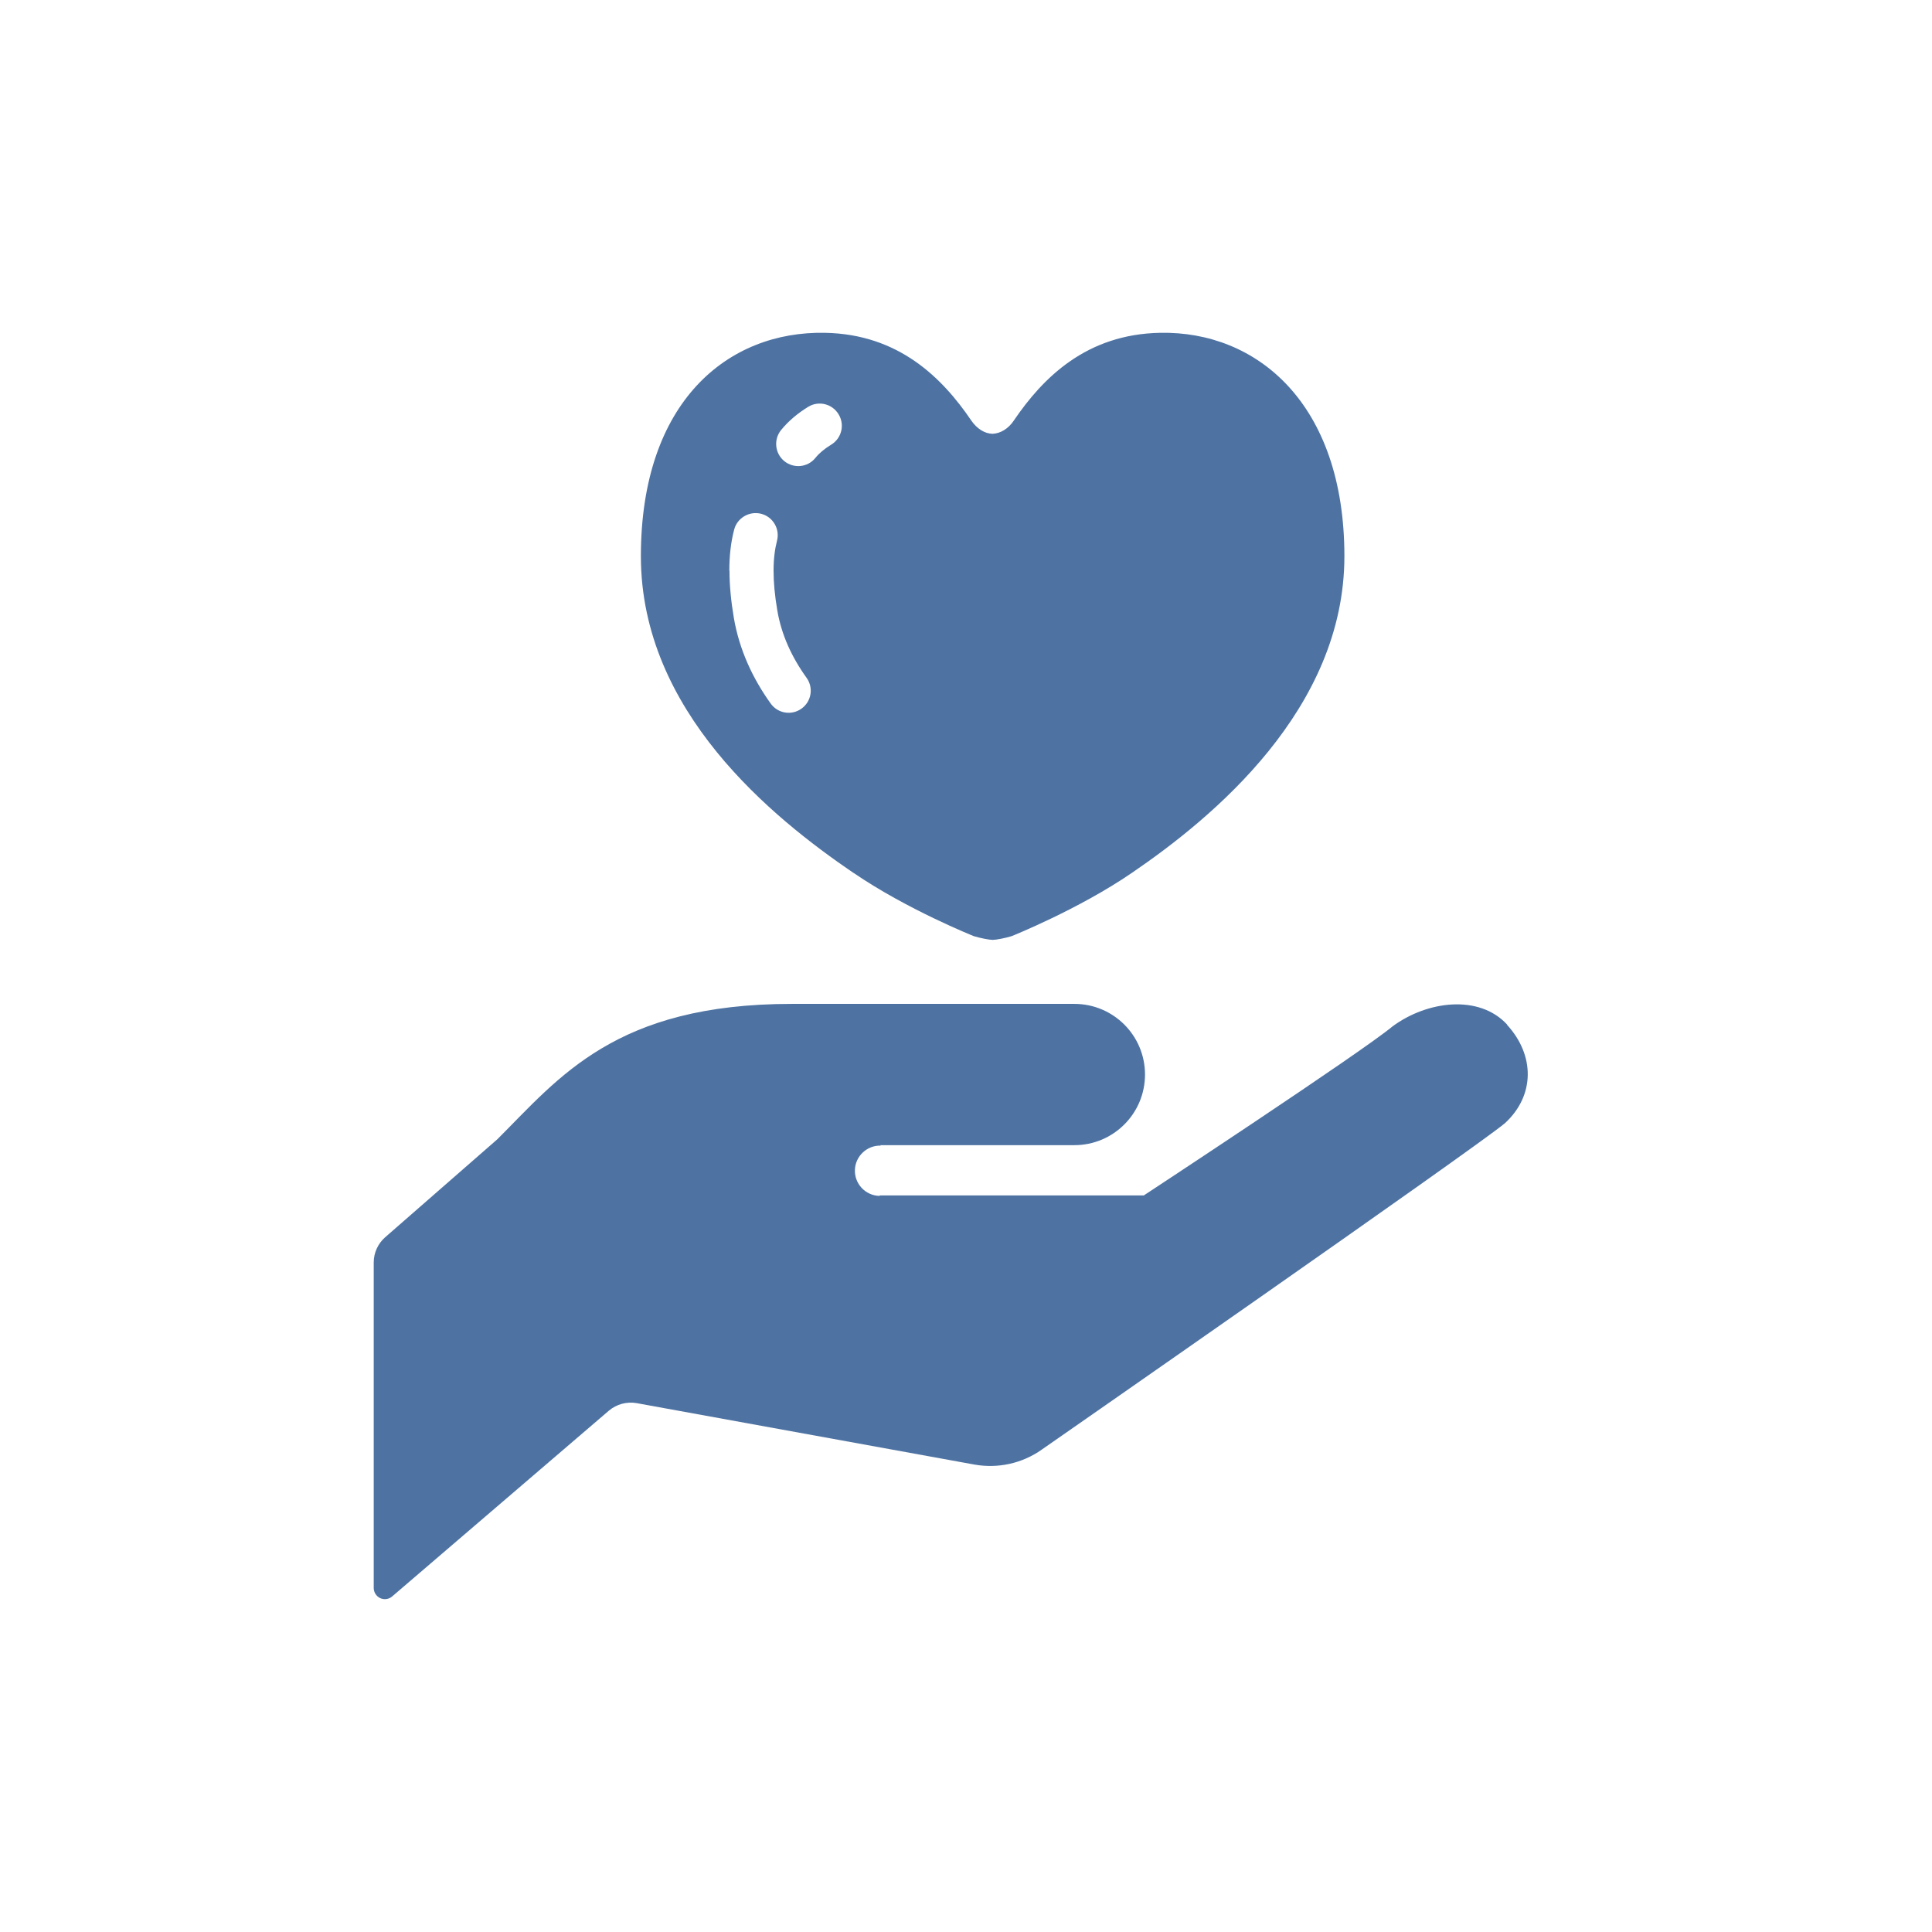
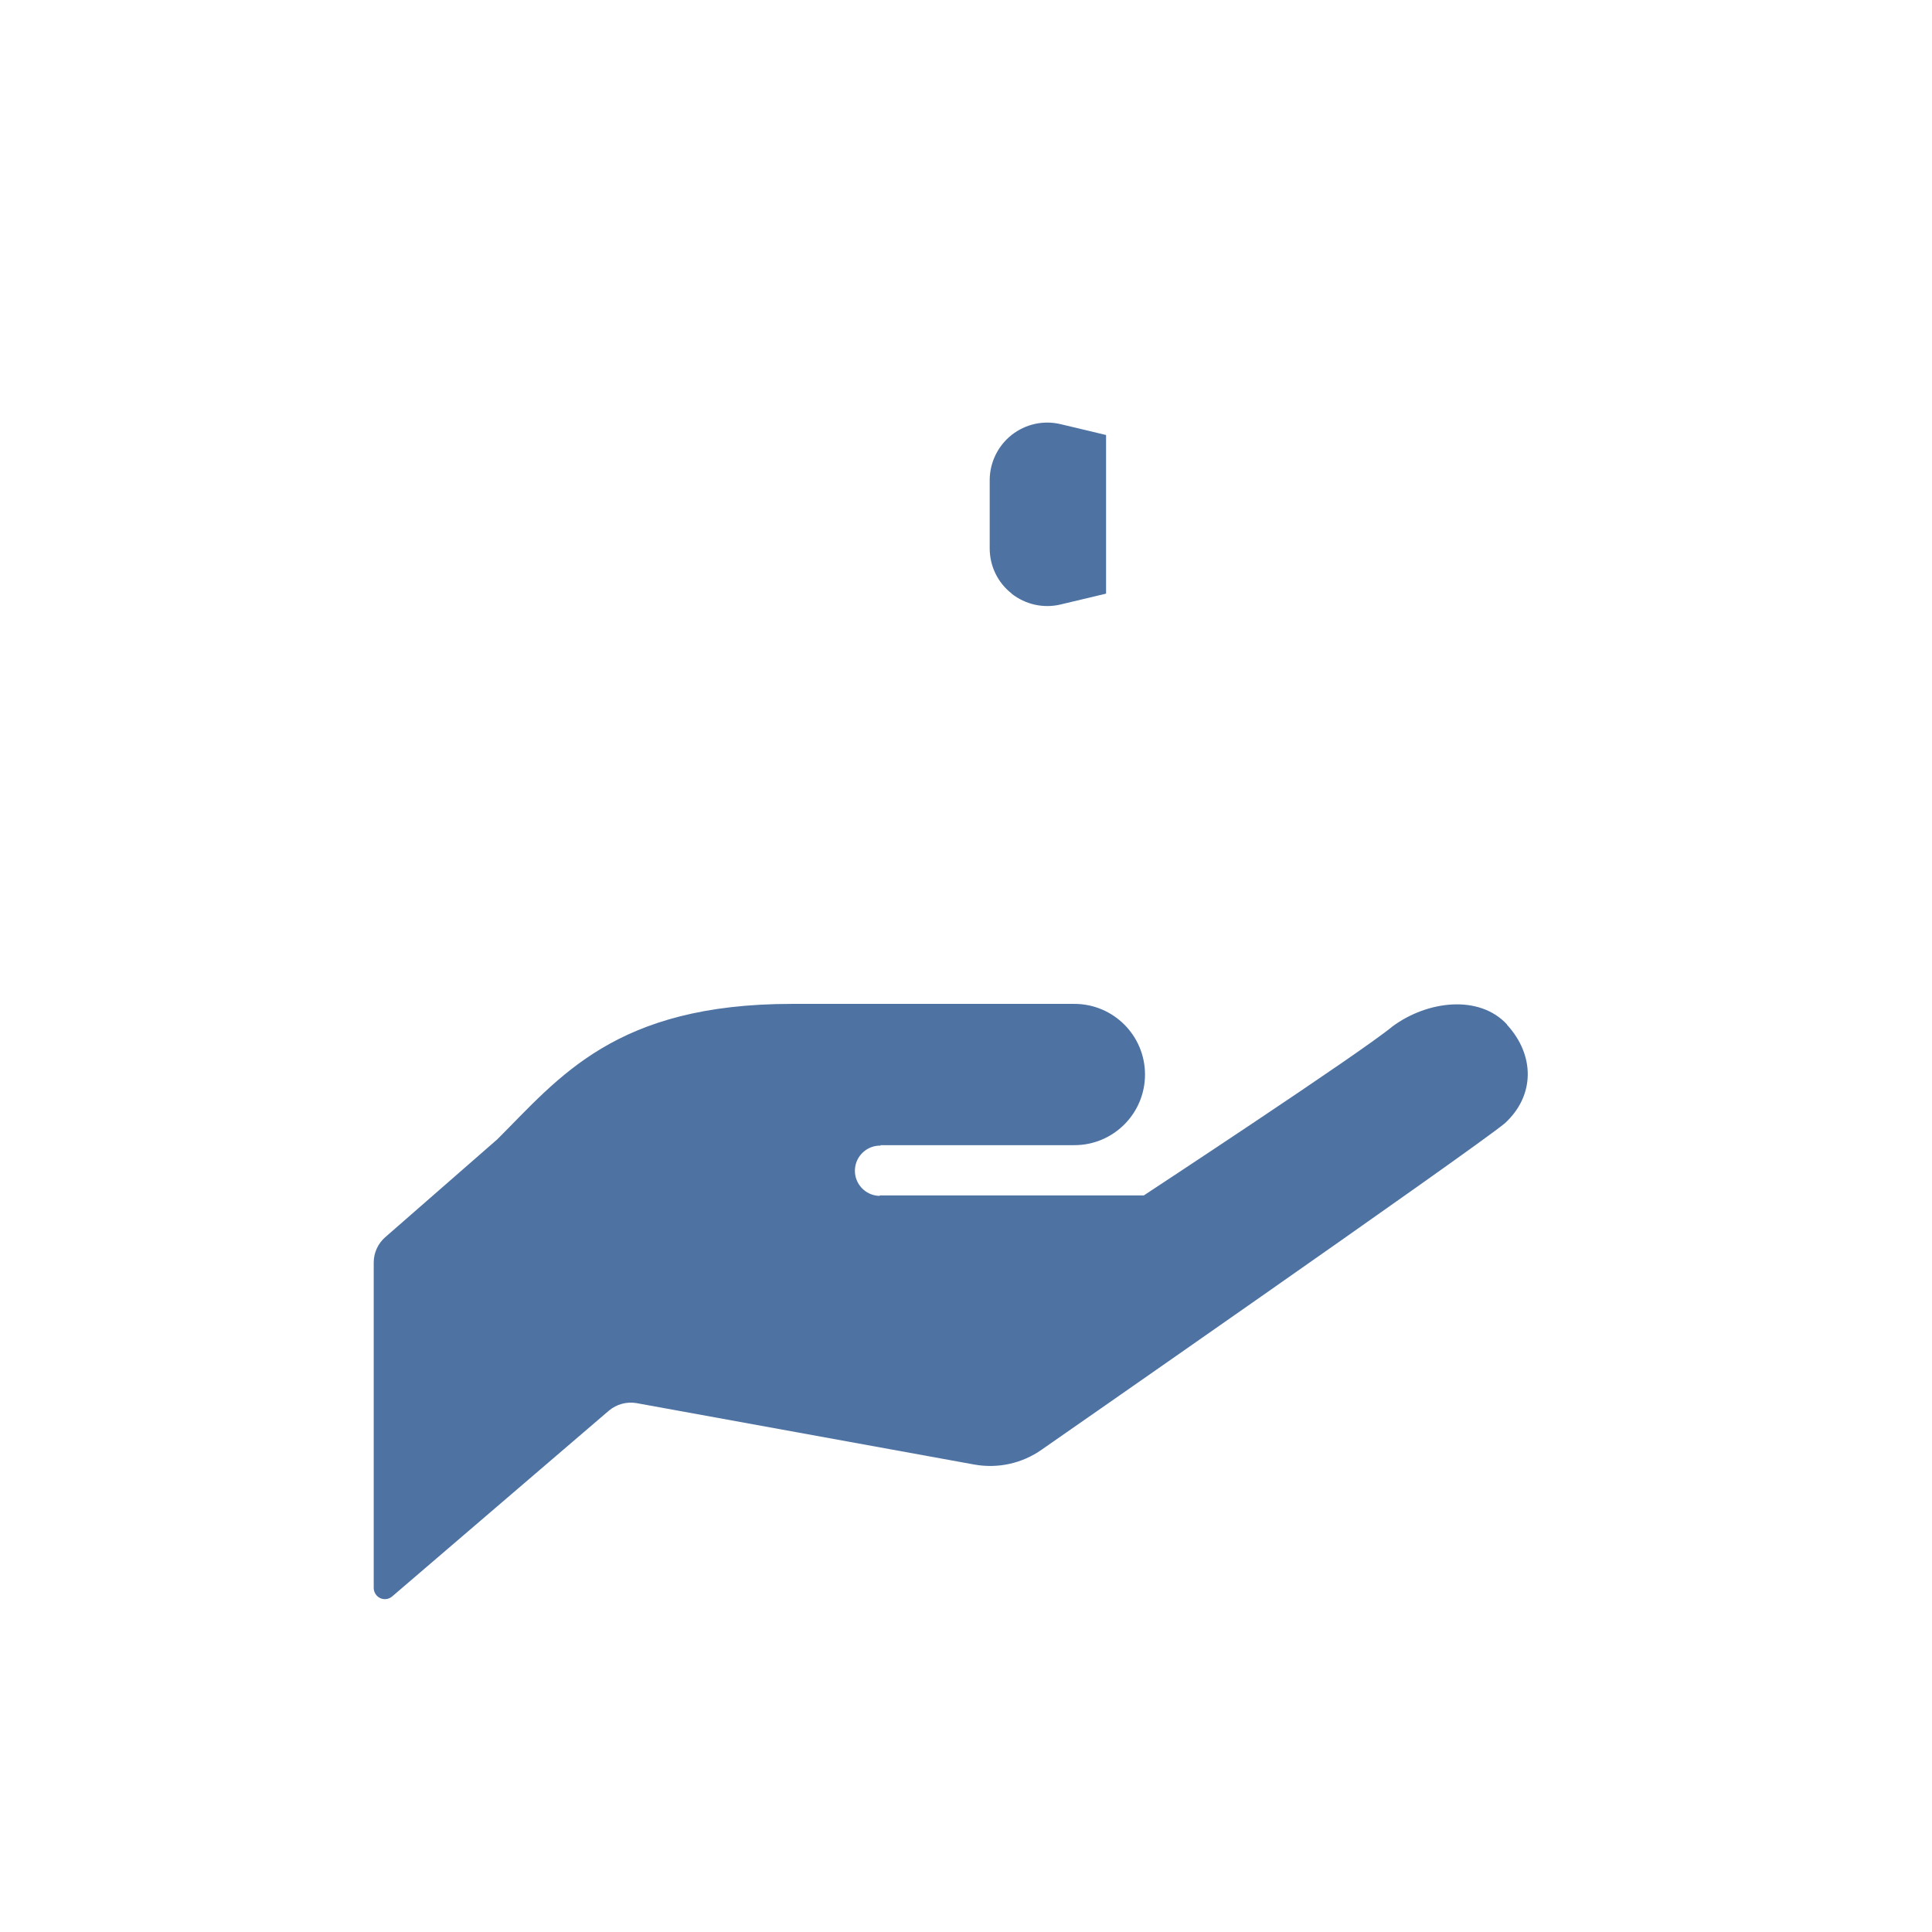
<svg xmlns="http://www.w3.org/2000/svg" id="_レイヤー_1" viewBox="0 0 128 128">
  <defs>
    <style>.cls-1{fill:#4e73a3;stroke-width:0px;}</style>
  </defs>
  <path class="cls-1" d="M67.02,39.33c.91.72,2.11.99,3.24.72l3.02-.72v-10.51l-3.02-.72c-1.14-.27-2.33,0-3.24.72-.91.72-1.45,1.83-1.45,2.99v4.52c0,1.17.53,2.27,1.45,2.99h0Z" />
  <path class="cls-1" d="M99.85,67.88c-1.85-2.01-5.29-1.58-7.59.12-2.1,1.75-16.48,11.2-16.48,11.2h-17.47l-.06.03c-.92-.03-1.64-.8-1.61-1.72.03-.92.81-1.64,1.72-1.61l-.05-.03h12.87c2.58,0,4.68-2.09,4.68-4.68s-2.1-4.68-4.68-4.68h-18.72c-11.7,0-15.41,4.88-19.51,8.97l-7.43,6.49c-.48.42-.76,1.03-.76,1.67v21.57c0,.28.17.55.43.67.26.12.57.08.79-.11l14.36-12.31c.51-.43,1.18-.61,1.83-.5l22.38,4.07c1.56.28,3.17-.07,4.47-.99,0,0,28.56-19.86,30.68-21.62,2.01-1.84,1.99-4.52.14-6.53Z" />
-   <path class="cls-1" d="M56.55,57.83c3.53,2.42,7.96,4.19,7.96,4.19.41.13,1.04.25,1.26.25s.85-.12,1.26-.25c0,0,4.43-1.77,7.96-4.19,5.37-3.66,14.08-10.85,14.08-20.98s-5.81-14.93-12.21-14.8c-4.88.09-7.76,2.97-9.69,5.81-.35.53-.88.86-1.41.88-.53-.01-1.05-.35-1.41-.88-1.93-2.84-4.82-5.72-9.69-5.81-6.4-.13-12.2,4.52-12.2,14.8s8.71,17.32,14.08,20.98ZM51.75,28.49c.49-.6,1.1-1.11,1.8-1.54.69-.42,1.59-.2,2.01.5.42.69.2,1.59-.49,2.01-.46.28-.8.57-1.05.88-.51.63-1.43.72-2.06.21-.62-.51-.72-1.43-.21-2.06ZM48.32,37.81c0-.98.1-1.89.32-2.72.2-.78,1.01-1.25,1.79-1.05.78.2,1.25,1,1.05,1.78-.14.54-.23,1.2-.23,1.98s.08,1.66.25,2.65c.27,1.59.94,3.07,1.94,4.46.47.66.32,1.57-.34,2.04-.66.47-1.57.32-2.04-.34-1.2-1.67-2.08-3.57-2.44-5.67-.19-1.12-.29-2.17-.29-3.14Z" />
</svg>